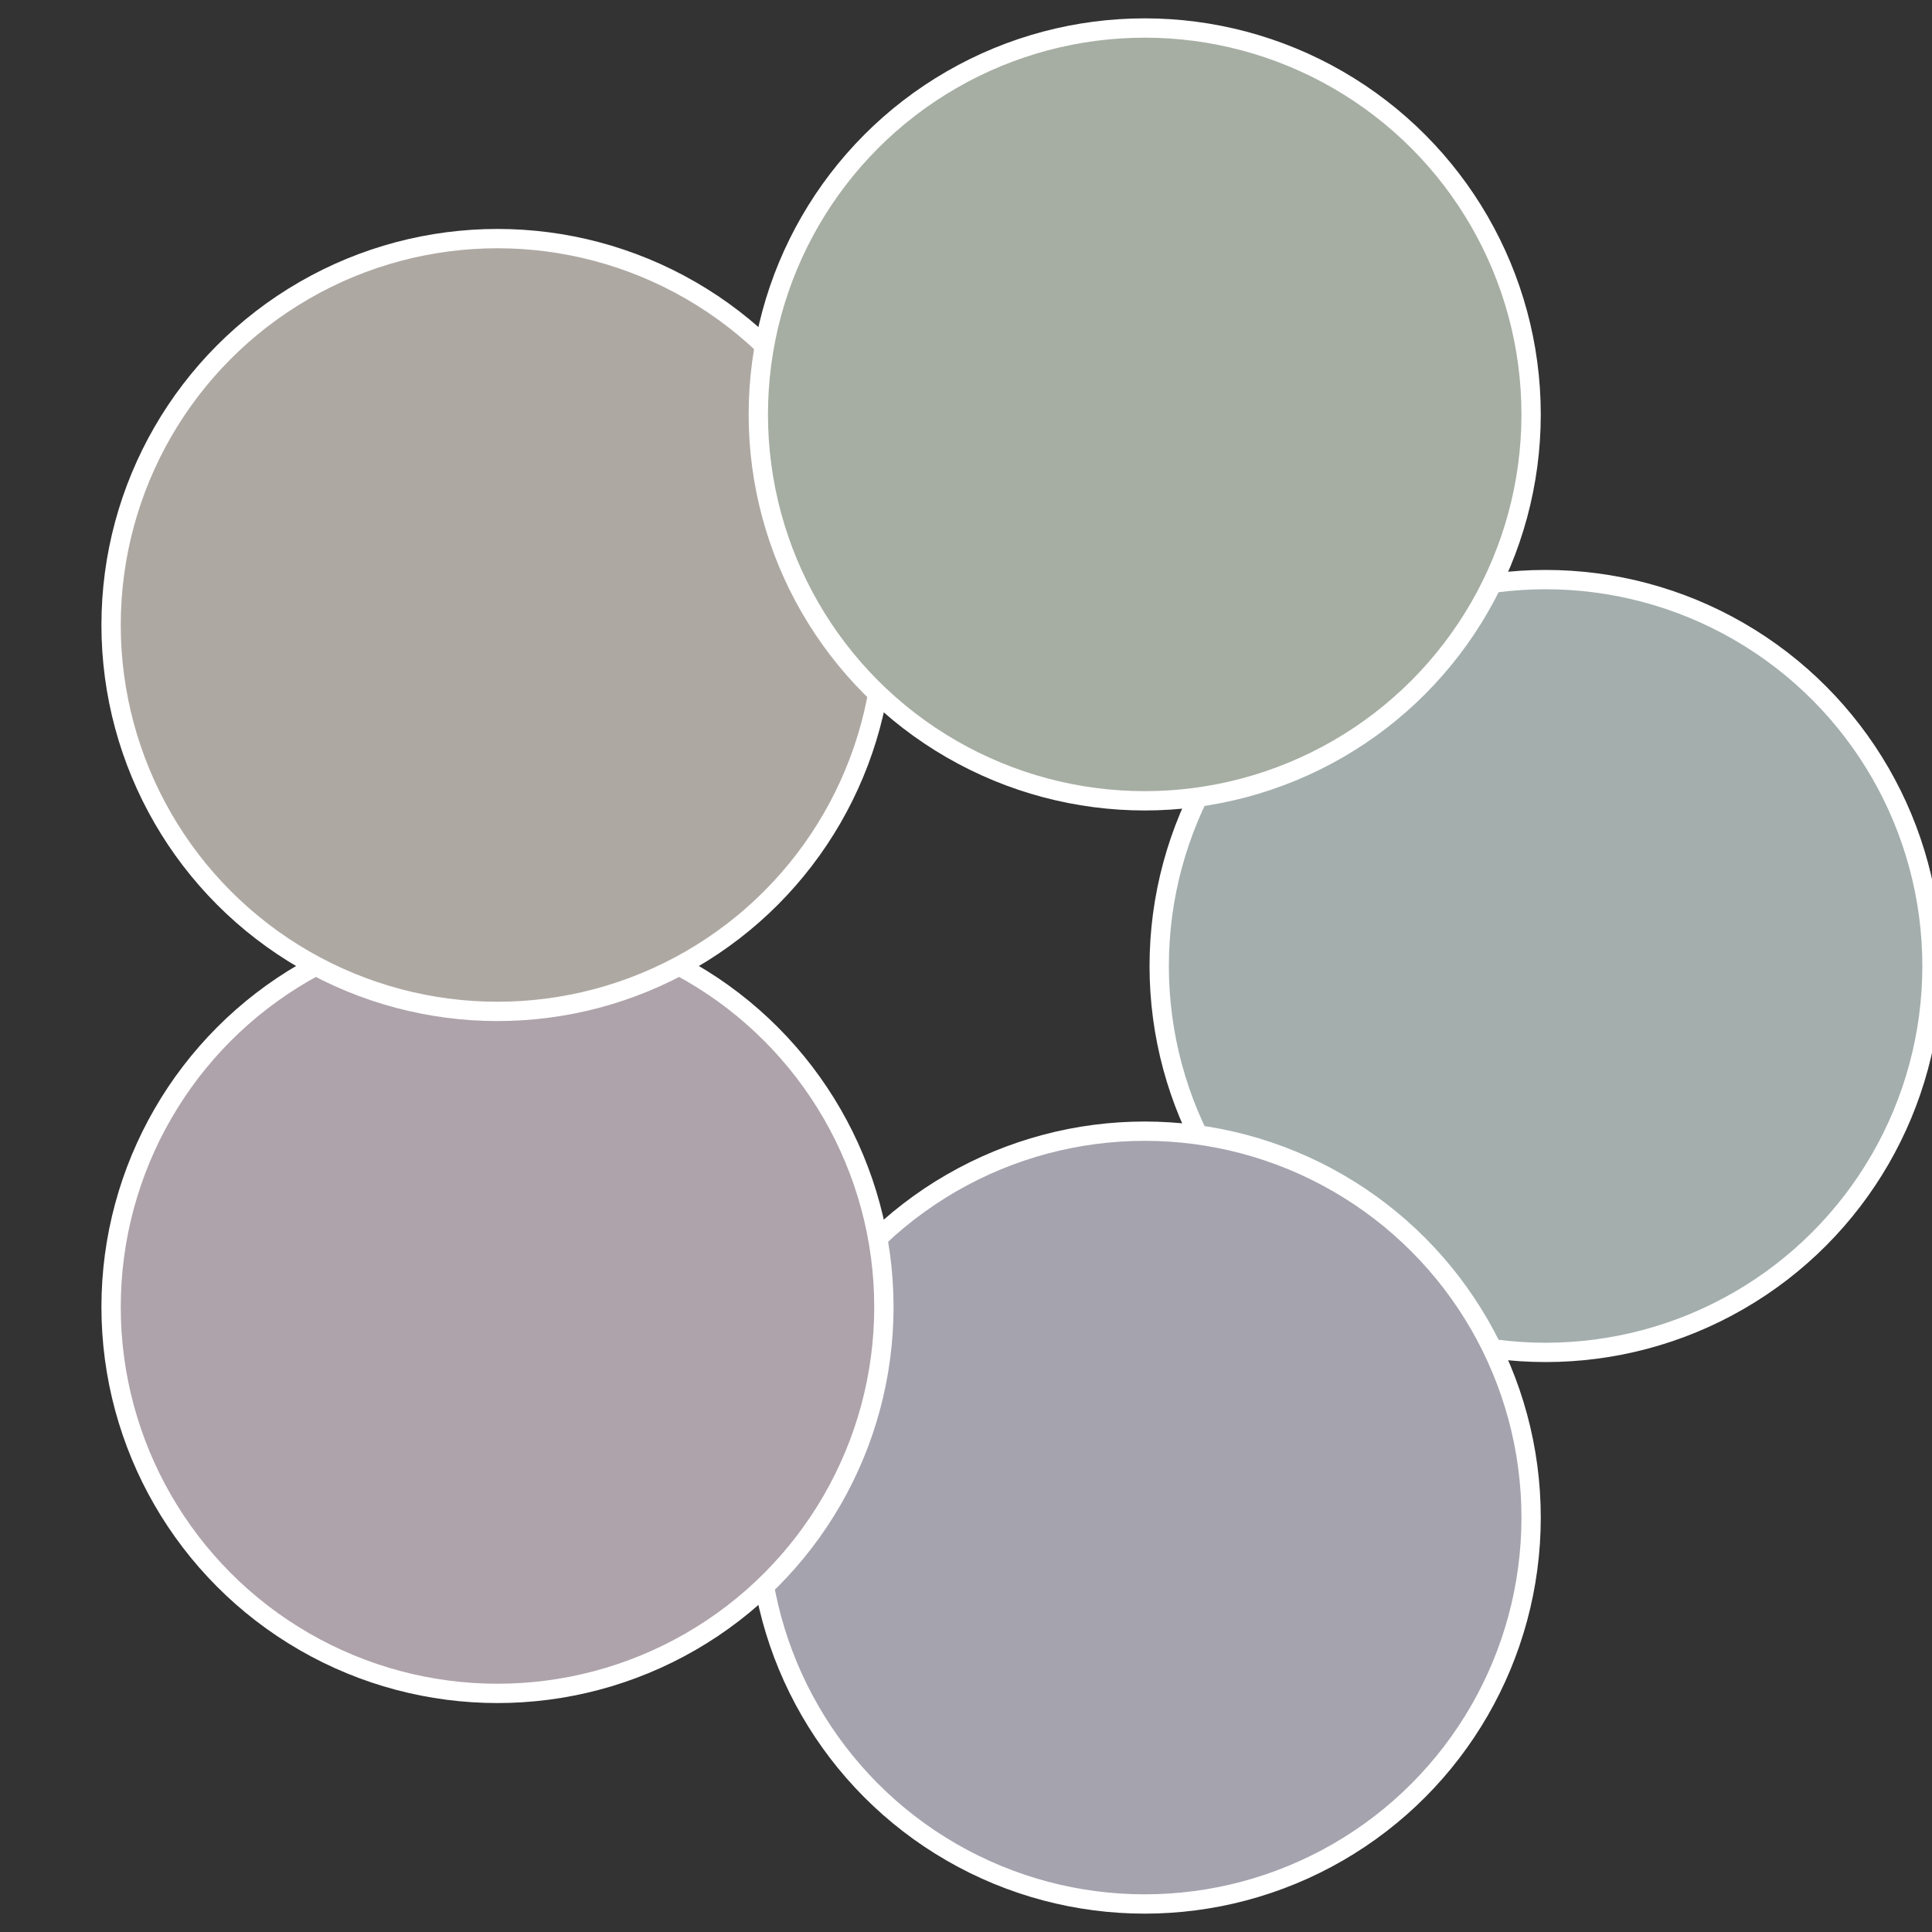
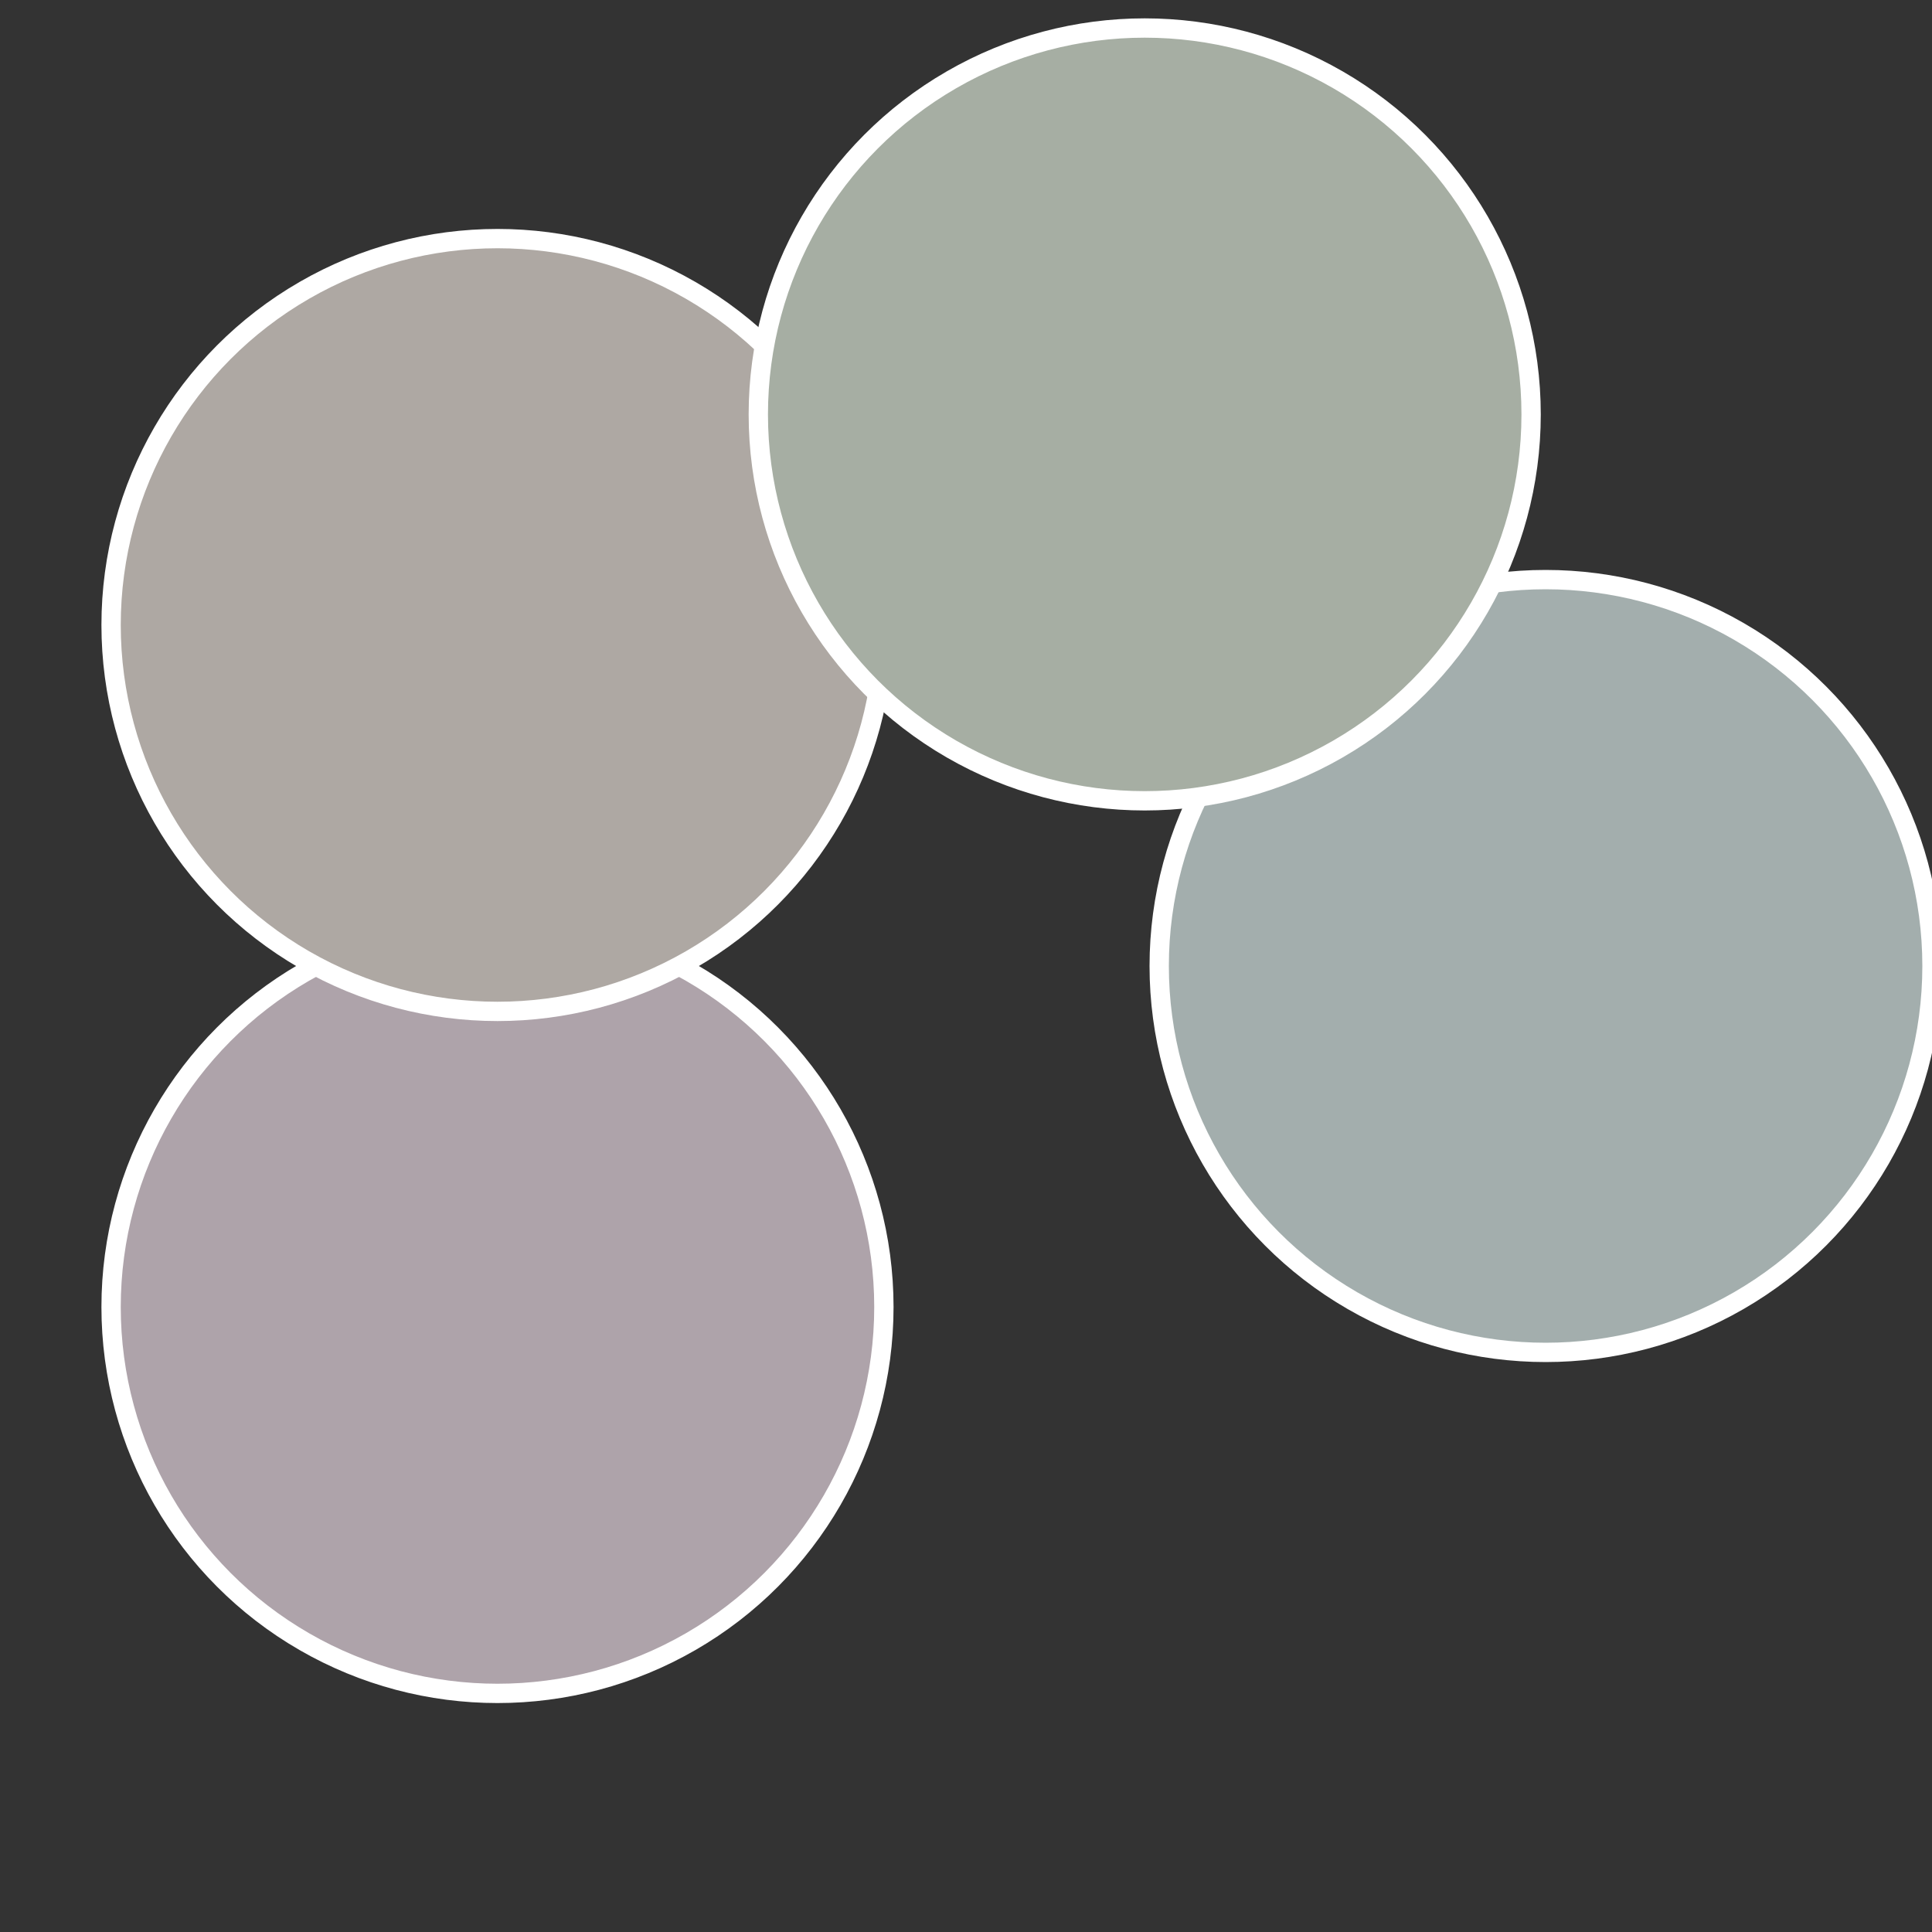
<svg xmlns="http://www.w3.org/2000/svg" width="500" height="500" viewBox="-1 -1 2 2">
  <rect x="-1" y="-1" width="2" height="2" fill="#333333" stroke="none" />
  <circle cx="0.6" cy="0" r="0.4" fill="#a3aead" stroke="#fff" stroke-width="1%" />
-   <circle cx="0.185" cy="0.571" r="0.4" fill="#a4a3ae" stroke="#fff" stroke-width="1%" />
  <circle cx="-0.485" cy="0.353" r="0.4" fill="#aea3aa" stroke="#fff" stroke-width="1%" />
  <circle cx="-0.485" cy="-0.353" r="0.4" fill="#aea8a3" stroke="#fff" stroke-width="1%" />
  <circle cx="0.185" cy="-0.571" r="0.4" fill="#a6aea3" stroke="#fff" stroke-width="1%" />
</svg>